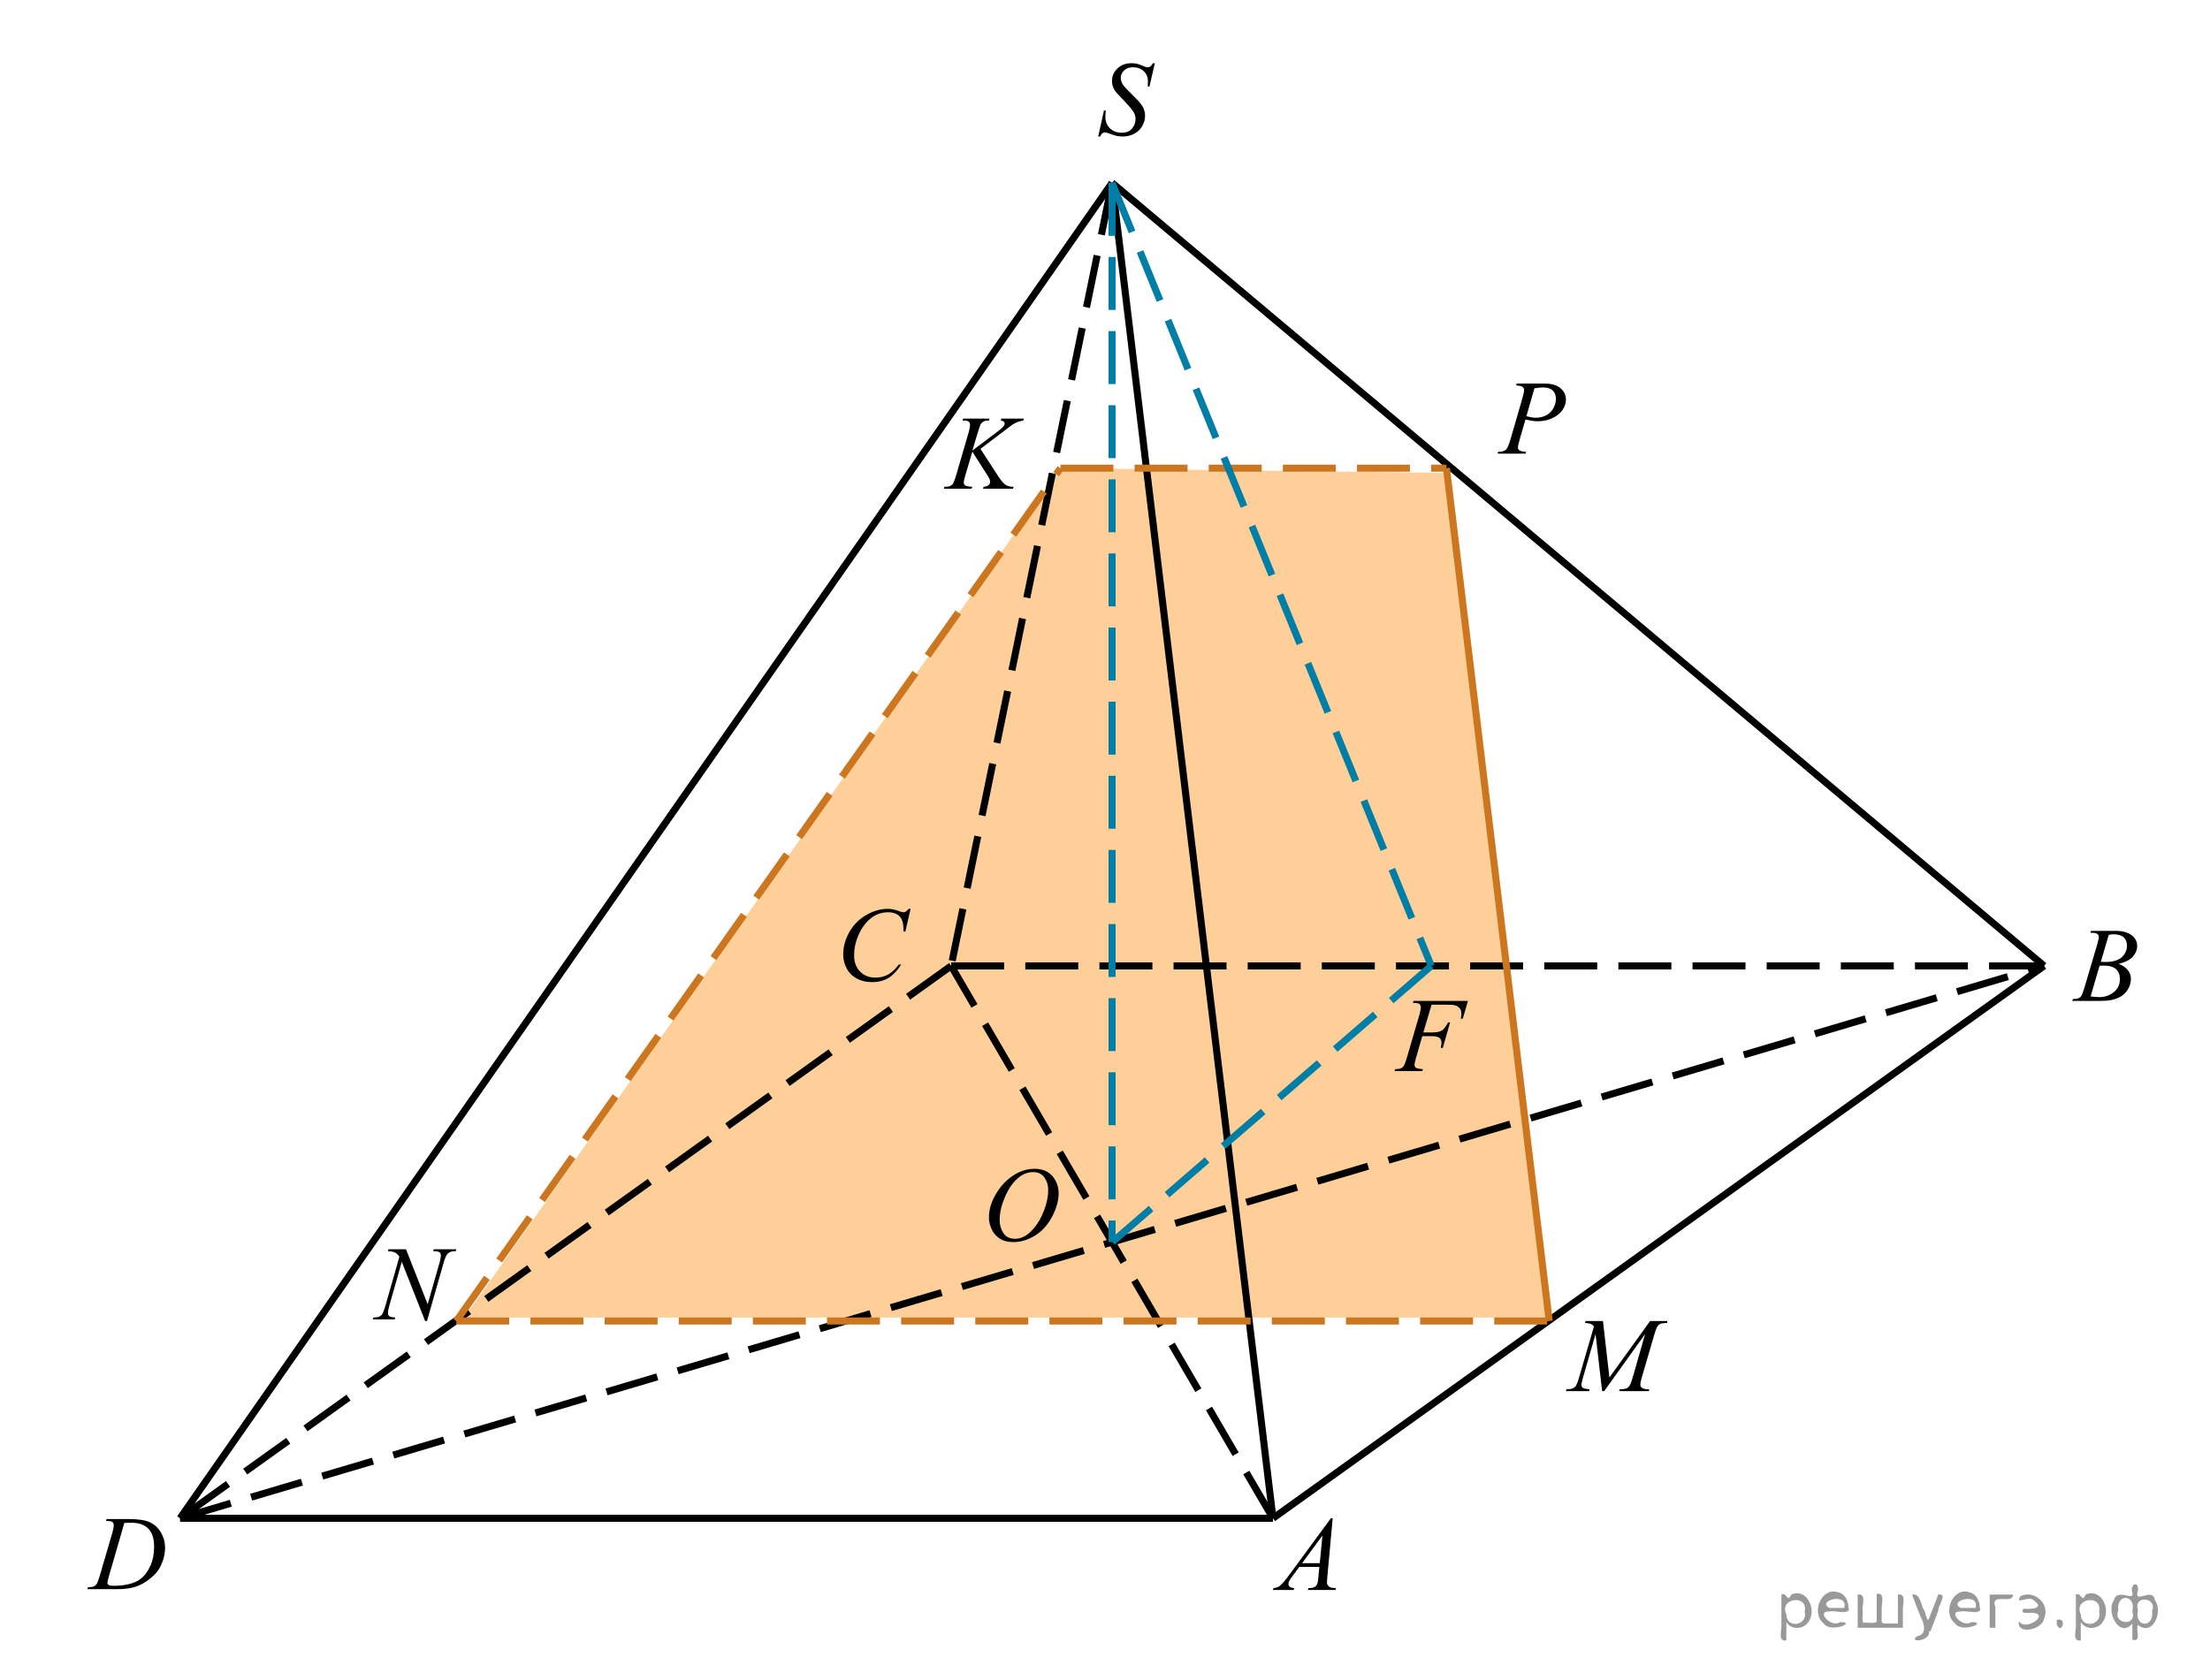
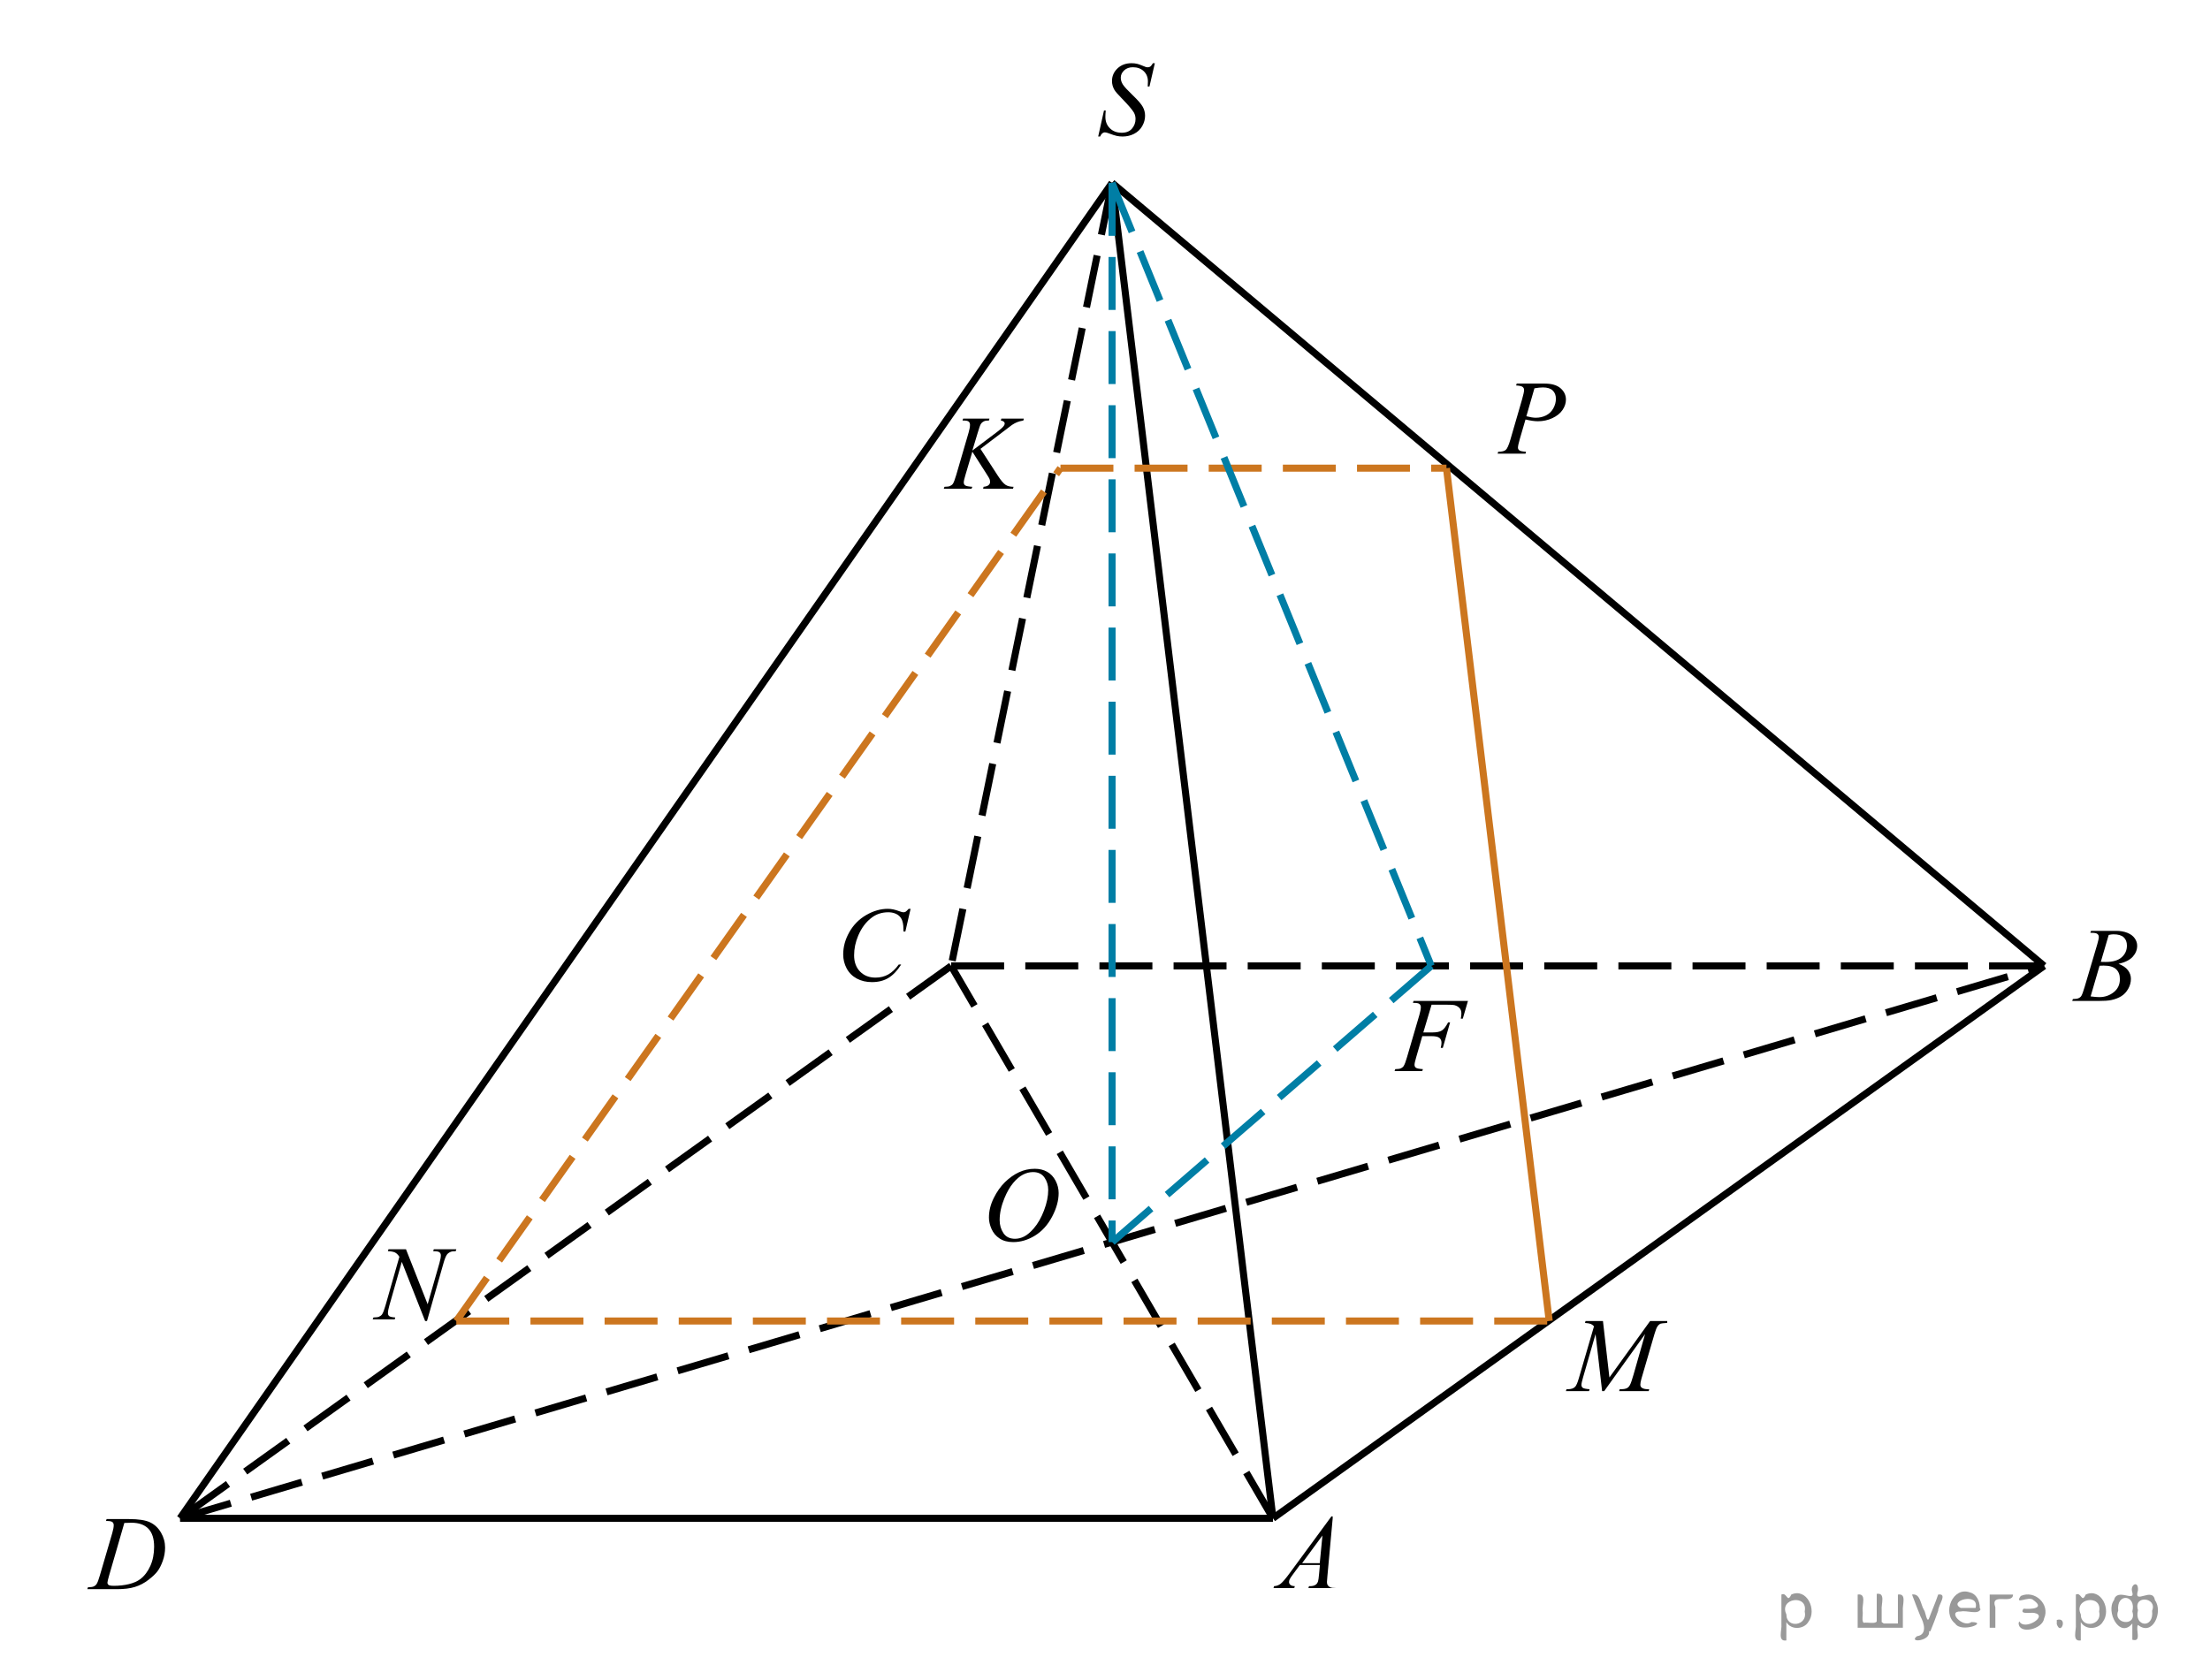
<svg xmlns="http://www.w3.org/2000/svg" version="1.1" id="Слой_1" x="0px" y="0px" width="313px" height="238px" viewBox="0 0 313 238" enable-background="new 0 0 313 238" xml:space="preserve">
-   <polygon opacity="0.4" fill="#FF8800" points="150.19,66.324 65.767,186.667 219.415,186.667 204.862,67 " />
  <line fill="none" stroke="#000000" stroke-miterlimit="10" x1="25.5" y1="215.093" x2="180.288" y2="215.093" />
  <line fill="none" stroke="#000000" stroke-miterlimit="10" stroke-dasharray="7.5,3" x1="134.712" y1="136.839" x2="289.5" y2="136.839" />
  <line fill="none" stroke="#000000" stroke-miterlimit="10" x1="289.5" y1="136.839" x2="180.288" y2="215.093" />
  <line fill="none" stroke="#000000" stroke-miterlimit="10" stroke-dasharray="7.5,3" x1="134.712" y1="136.839" x2="25.5" y2="215.093" />
  <line fill="none" stroke="#000000" stroke-miterlimit="10" x1="180.288" y1="215.093" x2="157.5" y2="25.907" />
  <line fill="none" stroke="#000000" stroke-miterlimit="10" stroke-dasharray="7.5,3" x1="25.5" y1="215.093" x2="289.5" y2="136.839" />
  <line fill="none" stroke="#000000" stroke-miterlimit="10" stroke-dasharray="7.5,3" x1="180.288" y1="215.093" x2="134.712" y2="136.839" />
  <line fill="none" stroke="#000000" stroke-miterlimit="10" x1="289.5" y1="136.839" x2="157.5" y2="25.907" />
  <line fill="none" stroke="#000000" stroke-miterlimit="10" stroke-dasharray="7.5,3" x1="157.5" y1="25.907" x2="134.712" y2="136.839" />
  <line fill="none" stroke="#000000" stroke-miterlimit="10" x1="157.5" y1="25.907" x2="25.5" y2="215.093" />
  <line fill="none" stroke="#CC761F" stroke-miterlimit="10" stroke-dasharray="7.5,3" x1="64.627" y1="187.145" x2="219.415" y2="187.145" />
  <line fill="none" stroke="#CC761F" stroke-miterlimit="10" stroke-dasharray="7.5,3" x1="150.19" y1="66.324" x2="204.862" y2="66.324" />
  <line fill="none" stroke="#007EA5" stroke-miterlimit="10" stroke-dasharray="7.5,3" x1="157.5" y1="25.907" x2="157.5" y2="175.966" />
-   <path d="M188.748,215.093l-0.755,8.262c-0.039,0.386-0.059,0.64-0.059,0.762c0,0.195,0.036,0.345,0.11,0.446  c0.092,0.143,0.218,0.247,0.377,0.315c0.158,0.068,0.426,0.103,0.802,0.103l-0.081,0.271h-3.91l0.08-0.271h0.168  c0.318,0,0.576-0.068,0.777-0.205c0.141-0.093,0.251-0.246,0.329-0.461c0.054-0.152,0.104-0.508,0.153-1.07l0.117-1.26h-2.842  l-1.01,1.37c-0.23,0.308-0.374,0.528-0.433,0.663s-0.088,0.26-0.088,0.377c0,0.156,0.063,0.291,0.19,0.402  c0.127,0.113,0.337,0.174,0.63,0.184l-0.081,0.271h-2.937l0.081-0.271c0.361-0.015,0.68-0.135,0.955-0.363  c0.275-0.227,0.688-0.711,1.234-1.453l5.933-8.071H188.748z M187.297,217.531l-2.878,3.919h2.497L187.297,217.531z" />
+   <path d="M188.748,215.093l-0.755,8.262c-0.039,0.386-0.059,0.64-0.059,0.762c0,0.195,0.036,0.345,0.11,0.446  c0.092,0.143,0.218,0.247,0.377,0.315c0.158,0.068,0.426,0.103,0.802,0.103h-3.91l0.08-0.271h0.168  c0.318,0,0.576-0.068,0.777-0.205c0.141-0.093,0.251-0.246,0.329-0.461c0.054-0.152,0.104-0.508,0.153-1.07l0.117-1.26h-2.842  l-1.01,1.37c-0.23,0.308-0.374,0.528-0.433,0.663s-0.088,0.26-0.088,0.377c0,0.156,0.063,0.291,0.19,0.402  c0.127,0.113,0.337,0.174,0.63,0.184l-0.081,0.271h-2.937l0.081-0.271c0.361-0.015,0.68-0.135,0.955-0.363  c0.275-0.227,0.688-0.711,1.234-1.453l5.933-8.071H188.748z M187.297,217.531l-2.878,3.919h2.497L187.297,217.531z" />
  <path d="M296.049,132.144l0.102-0.271h3.545c0.596,0,1.127,0.092,1.594,0.277c0.466,0.186,0.814,0.445,1.047,0.777  s0.348,0.684,0.348,1.055c0,0.57-0.206,1.088-0.618,1.549c-0.413,0.461-1.085,0.802-2.019,1.021  c0.602,0.225,1.043,0.522,1.326,0.894s0.425,0.778,0.425,1.224c0,0.492-0.127,0.964-0.381,1.413s-0.58,0.798-0.978,1.048  c-0.398,0.248-0.878,0.432-1.439,0.549c-0.4,0.083-1.025,0.125-1.875,0.125h-3.641l0.096-0.271c0.381-0.01,0.64-0.047,0.776-0.109  c0.195-0.084,0.335-0.193,0.417-0.33c0.117-0.186,0.273-0.61,0.469-1.274l1.78-6.013c0.151-0.508,0.228-0.865,0.228-1.07  c0-0.18-0.068-0.322-0.202-0.428s-0.39-0.158-0.765-0.158C296.199,132.15,296.121,132.148,296.049,132.144z M296.092,141.16  c0.527,0.068,0.94,0.102,1.238,0.102c0.762,0,1.437-0.229,2.025-0.688c0.588-0.459,0.883-1.082,0.883-1.868  c0-0.601-0.183-1.069-0.546-1.406c-0.364-0.337-0.951-0.505-1.762-0.505c-0.156,0-0.347,0.007-0.571,0.021L296.092,141.16z   M297.535,136.268c0.317,0.01,0.547,0.014,0.688,0.014c1.016,0,1.771-0.221,2.267-0.662s0.744-0.995,0.744-1.659  c0-0.503-0.152-0.895-0.455-1.175c-0.303-0.281-0.785-0.422-1.449-0.422c-0.176,0-0.4,0.029-0.674,0.088L297.535,136.268z" />
  <path d="M128.966,128.752l-0.74,3.215h-0.264l-0.029-0.806c-0.024-0.293-0.081-0.554-0.168-0.784  c-0.088-0.229-0.22-0.428-0.396-0.597c-0.176-0.168-0.398-0.3-0.667-0.396c-0.269-0.095-0.566-0.143-0.894-0.143  c-0.874,0-1.638,0.239-2.292,0.718c-0.835,0.61-1.489,1.472-1.963,2.585c-0.391,0.918-0.586,1.849-0.586,2.791  c0,0.962,0.281,1.73,0.842,2.304s1.292,0.86,2.19,0.86c0.679,0,1.283-0.151,1.813-0.454c0.529-0.303,1.021-0.769,1.476-1.399h0.344  c-0.537,0.855-1.133,1.483-1.787,1.887c-0.654,0.402-1.438,0.604-2.351,0.604c-0.811,0-1.528-0.17-2.153-0.509  s-1.101-0.816-1.428-1.432s-0.491-1.276-0.491-1.985c0-1.084,0.291-2.139,0.872-3.164s1.378-1.83,2.391-2.416  s2.035-0.879,3.065-0.879c0.483,0,1.025,0.114,1.626,0.344c0.264,0.098,0.454,0.146,0.571,0.146s0.22-0.024,0.308-0.073  s0.234-0.188,0.439-0.417H128.966z" />
  <path d="M15.009,215.477l0.088-0.271h3.171c1.343,0,2.337,0.153,2.985,0.462c0.646,0.307,1.163,0.792,1.549,1.453  c0.386,0.662,0.579,1.371,0.579,2.128c0,0.649-0.111,1.28-0.333,1.894s-0.474,1.104-0.754,1.472  c-0.281,0.369-0.712,0.775-1.293,1.22s-1.211,0.772-1.89,0.985c-0.679,0.212-1.526,0.318-2.542,0.318h-4.204l0.095-0.271  c0.386-0.01,0.645-0.045,0.776-0.104c0.195-0.082,0.339-0.195,0.432-0.336c0.142-0.205,0.3-0.618,0.476-1.238l1.758-6.006  c0.137-0.474,0.205-0.845,0.205-1.113c0-0.19-0.063-0.337-0.19-0.439s-0.376-0.154-0.747-0.154H15.009z M17.609,215.756  l-2.153,7.434c-0.161,0.557-0.242,0.9-0.242,1.033c0,0.078,0.025,0.153,0.077,0.227c0.051,0.073,0.121,0.122,0.208,0.146  c0.127,0.044,0.332,0.066,0.615,0.066c0.767,0,1.478-0.08,2.135-0.238c0.656-0.158,1.195-0.395,1.615-0.707  c0.596-0.454,1.072-1.079,1.428-1.875s0.535-1.701,0.535-2.717c0-1.148-0.273-2.001-0.82-2.561  c-0.547-0.559-1.345-0.838-2.395-0.838C18.354,215.727,18.019,215.736,17.609,215.756z" />
  <path d="M138.862,63.59l2.461,3.801c0.439,0.674,0.803,1.105,1.091,1.293s0.667,0.282,1.135,0.282l-0.081,0.271h-4.233l0.066-0.271  c0.337-0.034,0.575-0.115,0.714-0.242c0.14-0.127,0.209-0.271,0.209-0.432c0-0.146-0.024-0.288-0.073-0.425  c-0.039-0.098-0.181-0.337-0.425-0.718l-2.014-3.157l-0.974,3.289c-0.161,0.527-0.242,0.881-0.242,1.062  c0,0.186,0.068,0.327,0.205,0.425s0.474,0.164,1.011,0.198l-0.117,0.271h-3.926l0.095-0.271c0.381-0.01,0.637-0.044,0.769-0.103  c0.195-0.088,0.339-0.2,0.432-0.337c0.127-0.2,0.283-0.615,0.469-1.245l1.75-5.999c0.132-0.459,0.198-0.828,0.198-1.106  c0-0.195-0.063-0.344-0.187-0.447c-0.125-0.103-0.368-0.154-0.729-0.154h-0.146l0.088-0.271h3.728l-0.073,0.271  c-0.308-0.005-0.537,0.029-0.688,0.103c-0.21,0.103-0.364,0.234-0.461,0.396s-0.242,0.564-0.432,1.208l-0.769,2.549l3.53-2.659  c0.469-0.352,0.776-0.63,0.923-0.835c0.088-0.127,0.132-0.242,0.132-0.344c0-0.088-0.045-0.173-0.135-0.256  c-0.091-0.083-0.229-0.137-0.414-0.161l0.073-0.271H145l-0.066,0.271c-0.347,0.059-0.639,0.135-0.875,0.231  c-0.237,0.095-0.479,0.226-0.729,0.392c-0.073,0.049-0.549,0.41-1.428,1.084L138.862,63.59z" />
  <path d="M227.025,187.145l0.915,7.998l5.765-7.998h2.424v0.271c-0.527,0.034-0.838,0.068-0.93,0.103  c-0.162,0.063-0.31,0.19-0.443,0.381c-0.135,0.19-0.279,0.557-0.436,1.099l-1.839,6.299c-0.107,0.366-0.161,0.654-0.161,0.864  c0,0.19,0.066,0.334,0.197,0.432c0.186,0.143,0.479,0.213,0.879,0.213h0.176l-0.065,0.271h-4.183l0.074-0.271h0.197  c0.371,0,0.654-0.054,0.85-0.161c0.151-0.078,0.287-0.226,0.406-0.442c0.119-0.218,0.287-0.7,0.502-1.447l1.641-5.757l-5.793,8.079  h-0.293l-0.931-8.079l-1.772,6.146c-0.151,0.521-0.227,0.873-0.227,1.055c0,0.18,0.065,0.318,0.197,0.414  c0.132,0.094,0.451,0.159,0.959,0.193l-0.08,0.271h-3.273l0.08-0.271h0.197c0.484,0,0.833-0.122,1.048-0.366  c0.156-0.176,0.319-0.557,0.491-1.143l2.16-7.405c-0.161-0.166-0.314-0.277-0.461-0.336s-0.418-0.105-0.813-0.14l0.073-0.271  H227.025z" />
  <path d="M57.5,176.986l3.069,7.785l1.663-5.815c0.137-0.479,0.205-0.85,0.205-1.113c0-0.181-0.063-0.322-0.19-0.425  s-0.364-0.154-0.71-0.154c-0.059,0-0.12-0.002-0.183-0.007l0.081-0.271h3.193l-0.088,0.271c-0.332-0.005-0.579,0.029-0.74,0.103  c-0.229,0.103-0.4,0.234-0.513,0.396c-0.156,0.229-0.315,0.63-0.476,1.201l-2.336,8.188H60.21l-3.303-8.379l-1.765,6.189  c-0.132,0.469-0.198,0.827-0.198,1.076c0,0.186,0.06,0.326,0.18,0.422c0.119,0.094,0.404,0.159,0.853,0.193l-0.073,0.271h-3.12  l0.103-0.271c0.391-0.01,0.652-0.044,0.784-0.103c0.2-0.088,0.349-0.202,0.447-0.345c0.142-0.215,0.3-0.629,0.476-1.244l1.97-6.907  c-0.19-0.293-0.395-0.495-0.612-0.604s-0.555-0.172-1.014-0.187l0.081-0.271H57.5z" />
  <path d="M214.809,54.339h3.911c1.025,0,1.792,0.221,2.3,0.663s0.762,0.98,0.762,1.615c0,0.503-0.161,0.991-0.483,1.465  s-0.801,0.858-1.436,1.154s-1.321,0.443-2.058,0.443c-0.459,0-1.043-0.083-1.751-0.249l-0.791,2.71  c-0.186,0.645-0.278,1.069-0.278,1.274c0,0.156,0.066,0.286,0.197,0.388c0.133,0.103,0.447,0.168,0.945,0.198l-0.073,0.271h-3.948  L212.187,64c0.518,0,0.878-0.089,1.08-0.267s0.421-0.67,0.655-1.476l1.641-5.654c0.195-0.679,0.293-1.133,0.293-1.362  c0-0.171-0.069-0.313-0.208-0.425c-0.14-0.112-0.446-0.181-0.919-0.205L214.809,54.339z M216.178,58.968  c0.553,0.142,0.996,0.212,1.334,0.212c0.531,0,1.016-0.11,1.453-0.33s0.779-0.549,1.025-0.989s0.37-0.896,0.37-1.37  c0-0.493-0.151-0.884-0.454-1.172s-0.762-0.432-1.377-0.432c-0.332,0-0.734,0.042-1.209,0.125L216.178,58.968z" />
  <path d="M155.535,19.341l0.82-3.684h0.25c-0.035,0.356-0.052,0.652-0.052,0.886c0,0.669,0.214,1.213,0.642,1.633  c0.426,0.42,0.984,0.63,1.673,0.63c0.64,0,1.126-0.196,1.458-0.59c0.332-0.393,0.498-0.846,0.498-1.358  c0-0.332-0.076-0.635-0.228-0.908c-0.229-0.405-0.843-1.118-1.839-2.139c-0.482-0.488-0.793-0.852-0.93-1.091  c-0.225-0.396-0.337-0.811-0.337-1.245c0-0.693,0.259-1.287,0.776-1.78s1.182-0.74,1.992-0.74c0.273,0,0.532,0.027,0.776,0.081  c0.151,0.029,0.427,0.127,0.827,0.293c0.283,0.112,0.439,0.173,0.469,0.183c0.068,0.015,0.145,0.022,0.228,0.022  c0.142,0,0.264-0.037,0.366-0.11s0.223-0.229,0.359-0.469h0.277l-0.762,3.296h-0.248c0.02-0.293,0.029-0.53,0.029-0.71  c0-0.591-0.195-1.074-0.586-1.45s-0.906-0.564-1.546-0.564c-0.508,0-0.921,0.149-1.237,0.447c-0.318,0.298-0.477,0.642-0.477,1.033  c0,0.342,0.102,0.668,0.305,0.978c0.201,0.31,0.668,0.815,1.398,1.516c0.729,0.701,1.202,1.248,1.417,1.641  c0.215,0.394,0.322,0.812,0.322,1.256c0,0.503-0.134,0.99-0.399,1.461s-0.648,0.836-1.146,1.095s-1.042,0.388-1.633,0.388  c-0.293,0-0.566-0.027-0.82-0.081s-0.659-0.186-1.216-0.396c-0.19-0.073-0.349-0.11-0.476-0.11c-0.289,0-0.514,0.195-0.674,0.586  H155.535z" />
  <path d="M146.56,165.58c0.659,0,1.243,0.143,1.751,0.428c0.508,0.287,0.905,0.709,1.193,1.268c0.288,0.56,0.432,1.139,0.432,1.74  c0,1.064-0.309,2.182-0.926,3.35c-0.618,1.17-1.425,2.063-2.421,2.678s-2.026,0.923-3.091,0.923c-0.767,0-1.408-0.17-1.922-0.509  c-0.516-0.34-0.896-0.787-1.143-1.344c-0.247-0.557-0.37-1.097-0.37-1.619c0-0.928,0.224-1.844,0.67-2.75  c0.447-0.906,0.98-1.662,1.601-2.271c0.62-0.607,1.282-1.074,1.985-1.402C145.021,165.744,145.769,165.58,146.56,165.58z   M146.311,166.049c-0.488,0-0.966,0.121-1.432,0.363c-0.466,0.24-0.929,0.637-1.388,1.186s-0.872,1.269-1.238,2.157  c-0.449,1.094-0.674,2.126-0.674,3.099c0,0.693,0.178,1.307,0.535,1.842s0.903,0.802,1.641,0.802c0.444,0,0.88-0.11,1.308-0.329  c0.426-0.221,0.872-0.596,1.336-1.129c0.581-0.668,1.069-1.521,1.465-2.559c0.396-1.038,0.594-2.006,0.594-2.904  c0-0.664-0.179-1.252-0.535-1.762S147.028,166.049,146.311,166.049z" />
  <g>
    <path d="M202.755,142.332l-1.172,3.933h1.304c0.586,0,1.023-0.091,1.314-0.271c0.291-0.182,0.59-0.566,0.897-1.158h0.278   l-1.033,3.619h-0.293c0.074-0.293,0.11-0.535,0.11-0.726c0-0.298-0.099-0.528-0.297-0.692c-0.197-0.163-0.567-0.245-1.109-0.245   h-1.318l-0.864,2.995c-0.156,0.533-0.234,0.887-0.234,1.063c0,0.181,0.066,0.32,0.201,0.418s0.463,0.163,0.985,0.197l-0.088,0.271   h-3.926l0.095-0.271c0.381-0.01,0.635-0.044,0.762-0.103c0.195-0.083,0.34-0.195,0.433-0.337c0.132-0.2,0.288-0.613,0.469-1.238   l1.751-5.983c0.141-0.483,0.212-0.862,0.212-1.136c0-0.127-0.032-0.234-0.095-0.326c-0.064-0.09-0.158-0.156-0.282-0.201   c-0.125-0.043-0.372-0.065-0.743-0.065l0.088-0.271h7.705l-0.732,2.512h-0.279c0.055-0.303,0.081-0.552,0.081-0.747   c0-0.322-0.089-0.577-0.268-0.765c-0.179-0.188-0.406-0.322-0.685-0.4c-0.195-0.049-0.633-0.072-1.311-0.072H202.755z" />
  </g>
  <line fill="none" stroke="#007EA5" stroke-miterlimit="10" stroke-dasharray="7.5,3" x1="202.707" y1="136.838" x2="157.533" y2="175.965" />
  <line fill="none" stroke="#007EA5" stroke-miterlimit="10" stroke-dasharray="7.5,3" x1="157.5" y1="25.907" x2="202.707" y2="136.838" />
  <path fill="none" stroke="#CC761F" stroke-miterlimit="10" d="M-65,276.5" />
  <line fill="none" stroke="#CC761F" stroke-miterlimit="10" x1="204.862" y1="66.324" x2="219.415" y2="187.145" />
  <line fill="none" stroke="#CC761F" stroke-miterlimit="10" stroke-dasharray="7.5,3" x1="64.627" y1="187.145" x2="150.19" y2="66.324" />
  <g style="stroke:none;fill:#000;fill-opacity:0.4">
    <path d="m 253.0,229.9 c 0,0.8 0,1.6 0,2.5 -1.3,0.2 -0.6,-1.5 -0.7,-2.3 0,-1.4 0,-2.8 0,-4.2 0.8,-0.4 0.8,1.3 1.4,0.0 2.2,-1.0 3.7,2.2 2.4,3.9 -0.6,1.0 -2.4,1.2 -3.1,0.0 z m 2.6,-1.6 c 0.5,-2.5 -3.7,-1.9 -2.6,0.4 0.0,2.1 3.1,1.6 2.6,-0.4 z" />
-     <path d="m 261.9,228.0 c -0.4,0.8 -1.9,0.1 -2.8,0.3 -2.0,-0.1 0.3,2.4 1.5,1.5 2.5,0.0 -1.4,1.6 -2.3,0.2 -1.9,-1.5 -0.3,-5.3 2.1,-4.4 0.9,0.2 1.4,1.2 1.4,2.2 z m -0.7,-0.2 c 0.6,-2.3 -4.0,-1.0 -2.1,0.0 0.7,0 1.4,-0.0 2.1,-0.0 z" />
    <path d="m 266.8,230.0 c 0.6,0 1.3,0 2.0,0 0,-1.3 0,-2.7 0,-4.1 1.3,-0.2 0.6,1.5 0.7,2.3 0,0.8 0,1.6 0,2.4 -2.1,0 -4.2,0 -6.4,0 0,-1.5 0,-3.1 0,-4.7 1.3,-0.2 0.6,1.5 0.7,2.3 0.1,0.5 -0.2,1.6 0.2,1.7 0.5,-0.1 1.6,0.2 1.8,-0.2 0,-1.3 0,-2.6 0,-3.9 1.3,-0.2 0.6,1.5 0.7,2.3 0,0.5 0,1.1 0,1.7 z" />
    <path d="m 273.2,231.1 c 0.3,1.4 -3.0,1.7 -1.7,0.7 1.5,-0.2 1.0,-1.9 0.5,-2.8 -0.4,-1.0 -0.8,-2.0 -1.2,-3.1 1.2,-0.2 1.2,1.4 1.7,2.2 0.2,0.2 0.4,1.9 0.7,1.2 0.4,-1.1 0.9,-2.2 1.3,-3.4 1.4,-0.2 0.0,1.5 -0.0,2.3 -0.3,0.9 -0.7,1.9 -1.1,2.9 z" />
    <path d="m 280.5,228.0 c -0.4,0.8 -1.9,0.1 -2.8,0.3 -2.0,-0.1 0.3,2.4 1.5,1.5 2.5,0.0 -1.4,1.6 -2.3,0.2 -1.9,-1.5 -0.3,-5.3 2.1,-4.4 0.9,0.2 1.4,1.2 1.4,2.2 z m -0.7,-0.2 c 0.6,-2.3 -4.0,-1.0 -2.1,0.0 0.7,0 1.4,-0.0 2.1,-0.0 z" />
    <path d="m 281.8,230.6 c 0,-1.5 0,-3.1 0,-4.7 1.1,0 2.2,0 3.3,0 0.0,1.5 -3.3,-0.4 -2.5,1.8 0,0.9 0,1.9 0,2.9 -0.2,0 -0.5,0 -0.7,0 z" />
    <path d="m 286.0,229.7 c 0.7,1.4 4.2,-0.8 2.1,-1.2 -0.5,-0.1 -2.2,0.3 -1.5,-0.6 1.0,0.1 3.1,0.0 1.4,-1.2 -0.6,-0.7 -2.8,0.8 -1.8,-0.6 2.0,-0.9 4.2,1.2 3.3,3.2 -0.2,1.5 -3.5,2.3 -3.6,0.7 l 0,-0.1 0,-0.0 0,0 z" />
    <path d="m 291.3,229.5 c 1.6,-0.5 0.6,2.3 -0.0,0.6 -0.0,-0.2 0.0,-0.4 0.0,-0.6 z" />
    <path d="m 294.7,229.9 c 0,0.8 0,1.6 0,2.5 -1.3,0.2 -0.6,-1.5 -0.7,-2.3 0,-1.4 0,-2.8 0,-4.2 0.8,-0.4 0.8,1.3 1.4,0.0 2.2,-1.0 3.7,2.2 2.4,3.9 -0.6,1.0 -2.4,1.2 -3.1,0.0 z m 2.6,-1.6 c 0.5,-2.5 -3.7,-1.9 -2.6,0.4 0.0,2.1 3.1,1.6 2.6,-0.4 z" />
    <path d="m 300.0,228.2 c -0.8,1.9 2.7,2.3 2.0,0.1 0.6,-2.4 -2.3,-2.7 -2.0,-0.1 z m 2.0,4.2 c 0,-0.8 0,-1.6 0,-2.4 -1.8,2.2 -3.8,-1.7 -2.6,-3.3 0.4,-1.8 3.0,0.3 2.6,-1.1 -0.4,-1.1 0.9,-1.8 0.8,-0.3 -0.7,2.2 2.1,-0.6 2.4,1.4 1.2,1.6 -0.3,5.2 -2.4,3.5 -0.4,0.6 0.6,2.5 -0.8,2.1 z m 2.8,-4.2 c 0.8,-1.9 -2.7,-2.3 -2.0,-0.1 -0.6,2.4 2.3,2.7 2.0,0.1 z" />
  </g>
</svg>